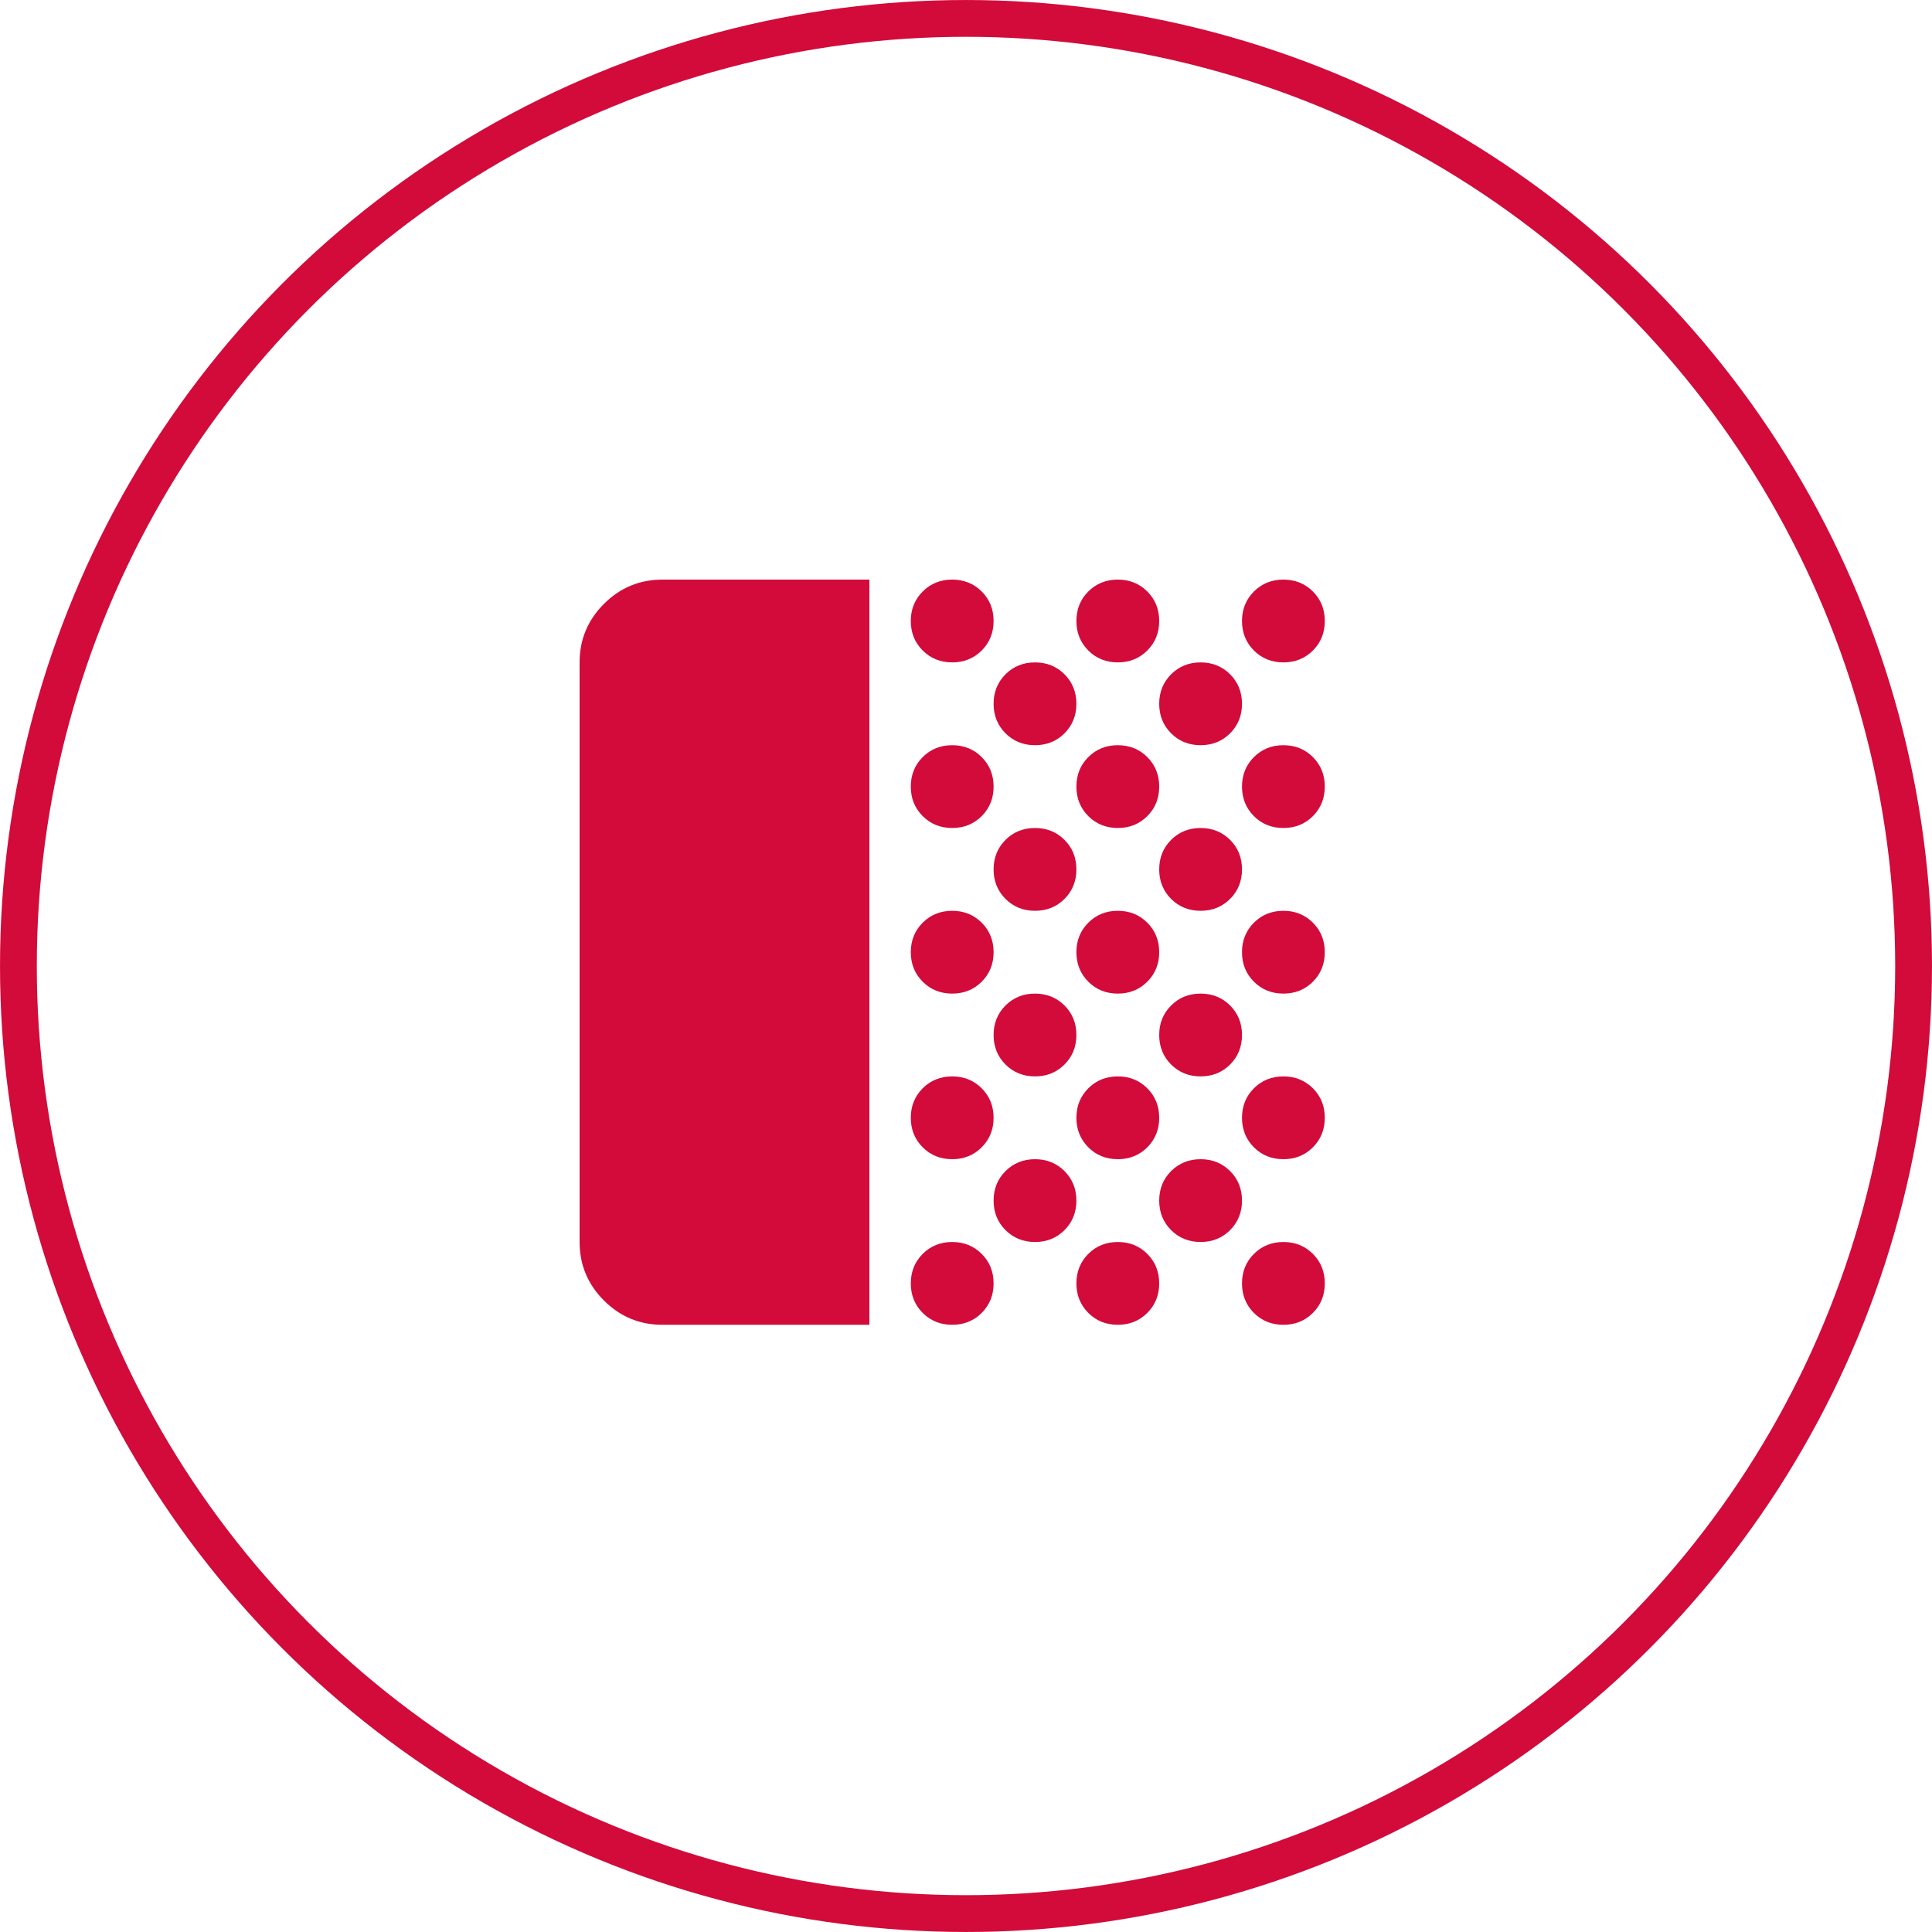
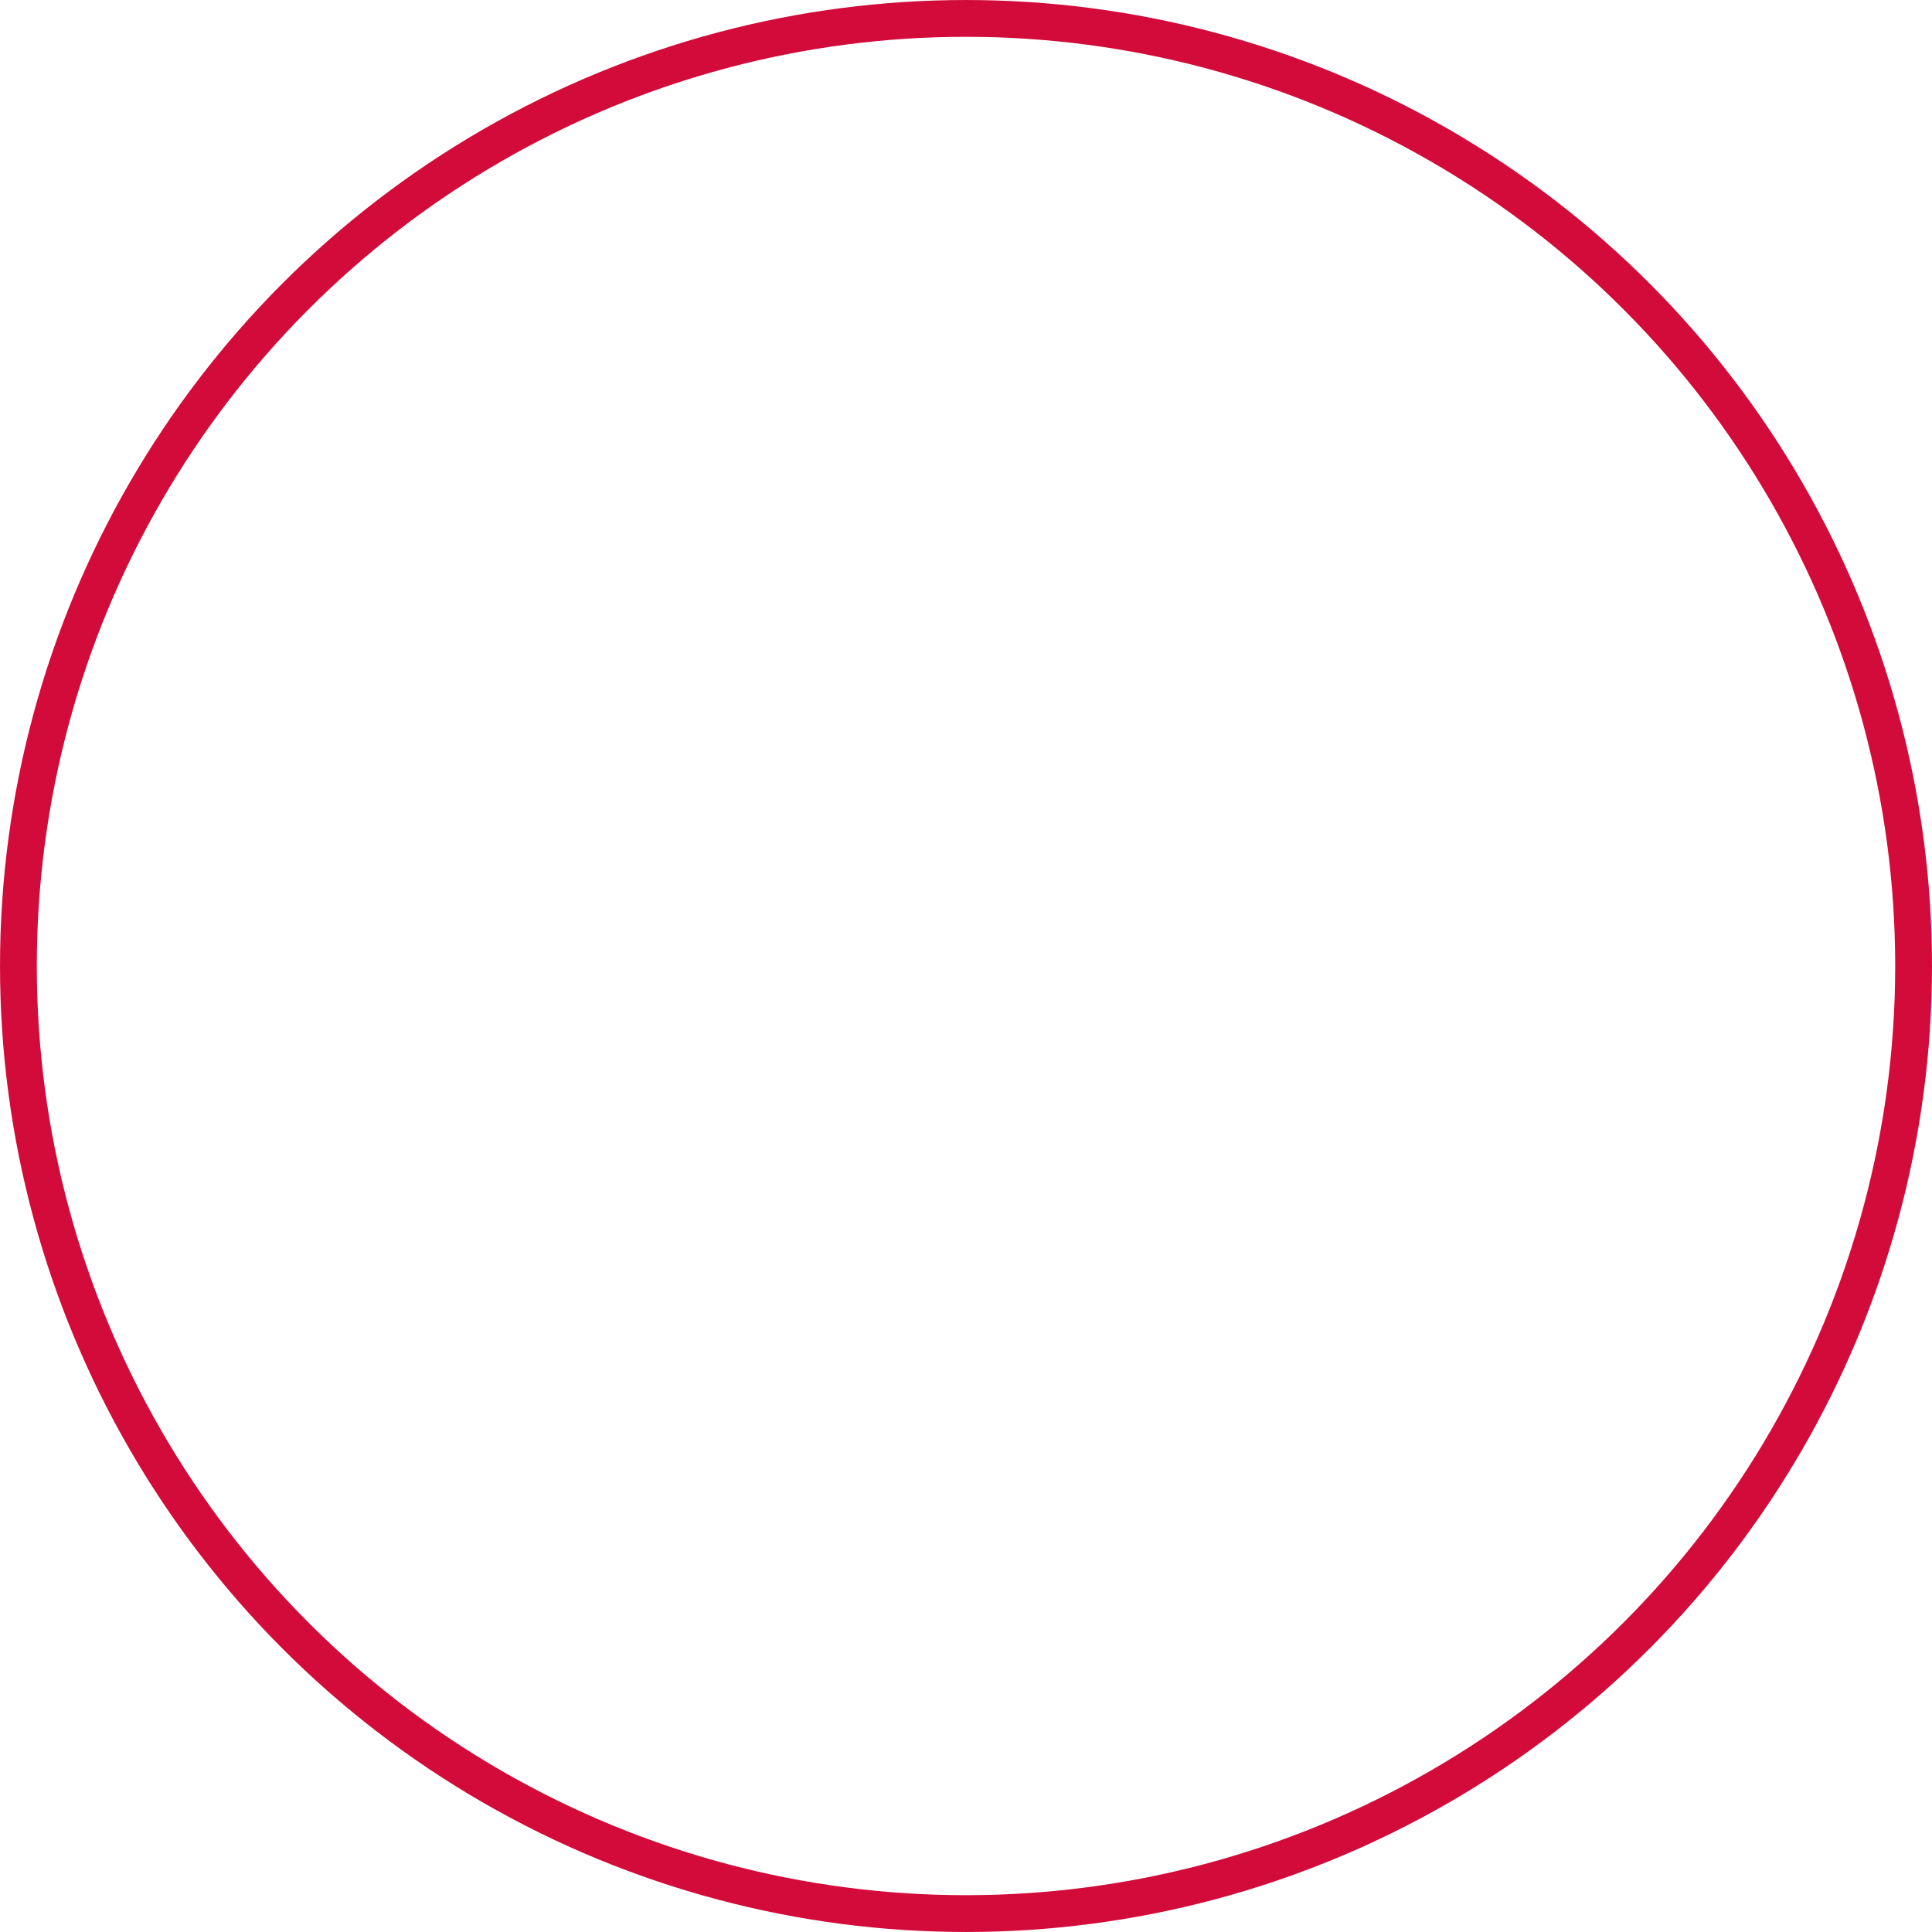
<svg xmlns="http://www.w3.org/2000/svg" width="70" height="70" viewBox="0 0 70 70" fill="none">
  <circle cx="35" cy="35" r="34.333" stroke="#D20B3A" stroke-width="1.333" />
-   <path d="M24 48C23.175 48 22.469 47.706 21.881 47.119C21.294 46.531 21 45.825 21 45V24C21 23.175 21.294 22.469 21.881 21.881C22.469 21.294 23.175 21 24 21H31.5V48H24ZM34.5 48C34.075 48 33.719 47.856 33.431 47.569C33.144 47.281 33 46.925 33 46.5C33 46.075 33.144 45.719 33.431 45.431C33.719 45.144 34.075 45 34.5 45C34.925 45 35.281 45.144 35.569 45.431C35.856 45.719 36 46.075 36 46.5C36 46.925 35.856 47.281 35.569 47.569C35.281 47.856 34.925 48 34.5 48ZM34.5 42C34.075 42 33.719 41.856 33.431 41.569C33.144 41.281 33 40.925 33 40.5C33 40.075 33.144 39.719 33.431 39.431C33.719 39.144 34.075 39 34.5 39C34.925 39 35.281 39.144 35.569 39.431C35.856 39.719 36 40.075 36 40.5C36 40.925 35.856 41.281 35.569 41.569C35.281 41.856 34.925 42 34.5 42ZM34.5 36C34.075 36 33.719 35.856 33.431 35.569C33.144 35.281 33 34.925 33 34.5C33 34.075 33.144 33.719 33.431 33.431C33.719 33.144 34.075 33 34.5 33C34.925 33 35.281 33.144 35.569 33.431C35.856 33.719 36 34.075 36 34.5C36 34.925 35.856 35.281 35.569 35.569C35.281 35.856 34.925 36 34.5 36ZM34.5 30C34.075 30 33.719 29.856 33.431 29.569C33.144 29.281 33 28.925 33 28.5C33 28.075 33.144 27.719 33.431 27.431C33.719 27.144 34.075 27 34.5 27C34.925 27 35.281 27.144 35.569 27.431C35.856 27.719 36 28.075 36 28.5C36 28.925 35.856 29.281 35.569 29.569C35.281 29.856 34.925 30 34.5 30ZM34.5 24C34.075 24 33.719 23.856 33.431 23.569C33.144 23.281 33 22.925 33 22.5C33 22.075 33.144 21.719 33.431 21.431C33.719 21.144 34.075 21 34.5 21C34.925 21 35.281 21.144 35.569 21.431C35.856 21.719 36 22.075 36 22.5C36 22.925 35.856 23.281 35.569 23.569C35.281 23.856 34.925 24 34.5 24ZM37.5 45C37.075 45 36.719 44.856 36.431 44.569C36.144 44.281 36 43.925 36 43.5C36 43.075 36.144 42.719 36.431 42.431C36.719 42.144 37.075 42 37.5 42C37.925 42 38.281 42.144 38.569 42.431C38.856 42.719 39 43.075 39 43.5C39 43.925 38.856 44.281 38.569 44.569C38.281 44.856 37.925 45 37.5 45ZM37.5 39C37.075 39 36.719 38.856 36.431 38.569C36.144 38.281 36 37.925 36 37.5C36 37.075 36.144 36.719 36.431 36.431C36.719 36.144 37.075 36 37.5 36C37.925 36 38.281 36.144 38.569 36.431C38.856 36.719 39 37.075 39 37.5C39 37.925 38.856 38.281 38.569 38.569C38.281 38.856 37.925 39 37.5 39ZM37.5 33C37.075 33 36.719 32.856 36.431 32.569C36.144 32.281 36 31.925 36 31.5C36 31.075 36.144 30.719 36.431 30.431C36.719 30.144 37.075 30 37.5 30C37.925 30 38.281 30.144 38.569 30.431C38.856 30.719 39 31.075 39 31.5C39 31.925 38.856 32.281 38.569 32.569C38.281 32.856 37.925 33 37.5 33ZM37.5 27C37.075 27 36.719 26.856 36.431 26.569C36.144 26.281 36 25.925 36 25.5C36 25.075 36.144 24.719 36.431 24.431C36.719 24.144 37.075 24 37.5 24C37.925 24 38.281 24.144 38.569 24.431C38.856 24.719 39 25.075 39 25.5C39 25.925 38.856 26.281 38.569 26.569C38.281 26.856 37.925 27 37.5 27ZM40.5 48C40.075 48 39.719 47.856 39.431 47.569C39.144 47.281 39 46.925 39 46.5C39 46.075 39.144 45.719 39.431 45.431C39.719 45.144 40.075 45 40.5 45C40.925 45 41.281 45.144 41.569 45.431C41.856 45.719 42 46.075 42 46.5C42 46.925 41.856 47.281 41.569 47.569C41.281 47.856 40.925 48 40.5 48ZM40.5 42C40.075 42 39.719 41.856 39.431 41.569C39.144 41.281 39 40.925 39 40.5C39 40.075 39.144 39.719 39.431 39.431C39.719 39.144 40.075 39 40.5 39C40.925 39 41.281 39.144 41.569 39.431C41.856 39.719 42 40.075 42 40.5C42 40.925 41.856 41.281 41.569 41.569C41.281 41.856 40.925 42 40.5 42ZM40.5 36C40.075 36 39.719 35.856 39.431 35.569C39.144 35.281 39 34.925 39 34.5C39 34.075 39.144 33.719 39.431 33.431C39.719 33.144 40.075 33 40.5 33C40.925 33 41.281 33.144 41.569 33.431C41.856 33.719 42 34.075 42 34.5C42 34.925 41.856 35.281 41.569 35.569C41.281 35.856 40.925 36 40.5 36ZM40.5 30C40.075 30 39.719 29.856 39.431 29.569C39.144 29.281 39 28.925 39 28.5C39 28.075 39.144 27.719 39.431 27.431C39.719 27.144 40.075 27 40.5 27C40.925 27 41.281 27.144 41.569 27.431C41.856 27.719 42 28.075 42 28.5C42 28.925 41.856 29.281 41.569 29.569C41.281 29.856 40.925 30 40.5 30ZM40.5 24C40.075 24 39.719 23.856 39.431 23.569C39.144 23.281 39 22.925 39 22.5C39 22.075 39.144 21.719 39.431 21.431C39.719 21.144 40.075 21 40.5 21C40.925 21 41.281 21.144 41.569 21.431C41.856 21.719 42 22.075 42 22.5C42 22.925 41.856 23.281 41.569 23.569C41.281 23.856 40.925 24 40.5 24ZM43.5 45C43.075 45 42.719 44.856 42.431 44.569C42.144 44.281 42 43.925 42 43.5C42 43.075 42.144 42.719 42.431 42.431C42.719 42.144 43.075 42 43.5 42C43.925 42 44.281 42.144 44.569 42.431C44.856 42.719 45 43.075 45 43.5C45 43.925 44.856 44.281 44.569 44.569C44.281 44.856 43.925 45 43.5 45ZM43.5 39C43.075 39 42.719 38.856 42.431 38.569C42.144 38.281 42 37.925 42 37.5C42 37.075 42.144 36.719 42.431 36.431C42.719 36.144 43.075 36 43.5 36C43.925 36 44.281 36.144 44.569 36.431C44.856 36.719 45 37.075 45 37.5C45 37.925 44.856 38.281 44.569 38.569C44.281 38.856 43.925 39 43.5 39ZM43.5 33C43.075 33 42.719 32.856 42.431 32.569C42.144 32.281 42 31.925 42 31.5C42 31.075 42.144 30.719 42.431 30.431C42.719 30.144 43.075 30 43.5 30C43.925 30 44.281 30.144 44.569 30.431C44.856 30.719 45 31.075 45 31.5C45 31.925 44.856 32.281 44.569 32.569C44.281 32.856 43.925 33 43.5 33ZM43.5 27C43.075 27 42.719 26.856 42.431 26.569C42.144 26.281 42 25.925 42 25.5C42 25.075 42.144 24.719 42.431 24.431C42.719 24.144 43.075 24 43.5 24C43.925 24 44.281 24.144 44.569 24.431C44.856 24.719 45 25.075 45 25.5C45 25.925 44.856 26.281 44.569 26.569C44.281 26.856 43.925 27 43.5 27ZM46.5 48C46.075 48 45.719 47.856 45.431 47.569C45.144 47.281 45 46.925 45 46.5C45 46.075 45.144 45.719 45.431 45.431C45.719 45.144 46.075 45 46.5 45C46.925 45 47.281 45.144 47.569 45.431C47.856 45.719 48 46.075 48 46.5C48 46.925 47.856 47.281 47.569 47.569C47.281 47.856 46.925 48 46.5 48ZM46.5 42C46.075 42 45.719 41.856 45.431 41.569C45.144 41.281 45 40.925 45 40.5C45 40.075 45.144 39.719 45.431 39.431C45.719 39.144 46.075 39 46.5 39C46.925 39 47.281 39.144 47.569 39.431C47.856 39.719 48 40.075 48 40.5C48 40.925 47.856 41.281 47.569 41.569C47.281 41.856 46.925 42 46.5 42ZM46.5 36C46.075 36 45.719 35.856 45.431 35.569C45.144 35.281 45 34.925 45 34.5C45 34.075 45.144 33.719 45.431 33.431C45.719 33.144 46.075 33 46.5 33C46.925 33 47.281 33.144 47.569 33.431C47.856 33.719 48 34.075 48 34.5C48 34.925 47.856 35.281 47.569 35.569C47.281 35.856 46.925 36 46.5 36ZM46.5 30C46.075 30 45.719 29.856 45.431 29.569C45.144 29.281 45 28.925 45 28.5C45 28.075 45.144 27.719 45.431 27.431C45.719 27.144 46.075 27 46.5 27C46.925 27 47.281 27.144 47.569 27.431C47.856 27.719 48 28.075 48 28.5C48 28.925 47.856 29.281 47.569 29.569C47.281 29.856 46.925 30 46.5 30ZM46.5 24C46.075 24 45.719 23.856 45.431 23.569C45.144 23.281 45 22.925 45 22.5C45 22.075 45.144 21.719 45.431 21.431C45.719 21.144 46.075 21 46.5 21C46.925 21 47.281 21.144 47.569 21.431C47.856 21.719 48 22.075 48 22.5C48 22.925 47.856 23.281 47.569 23.569C47.281 23.856 46.925 24 46.5 24Z" fill="#D20B3A" />
</svg>